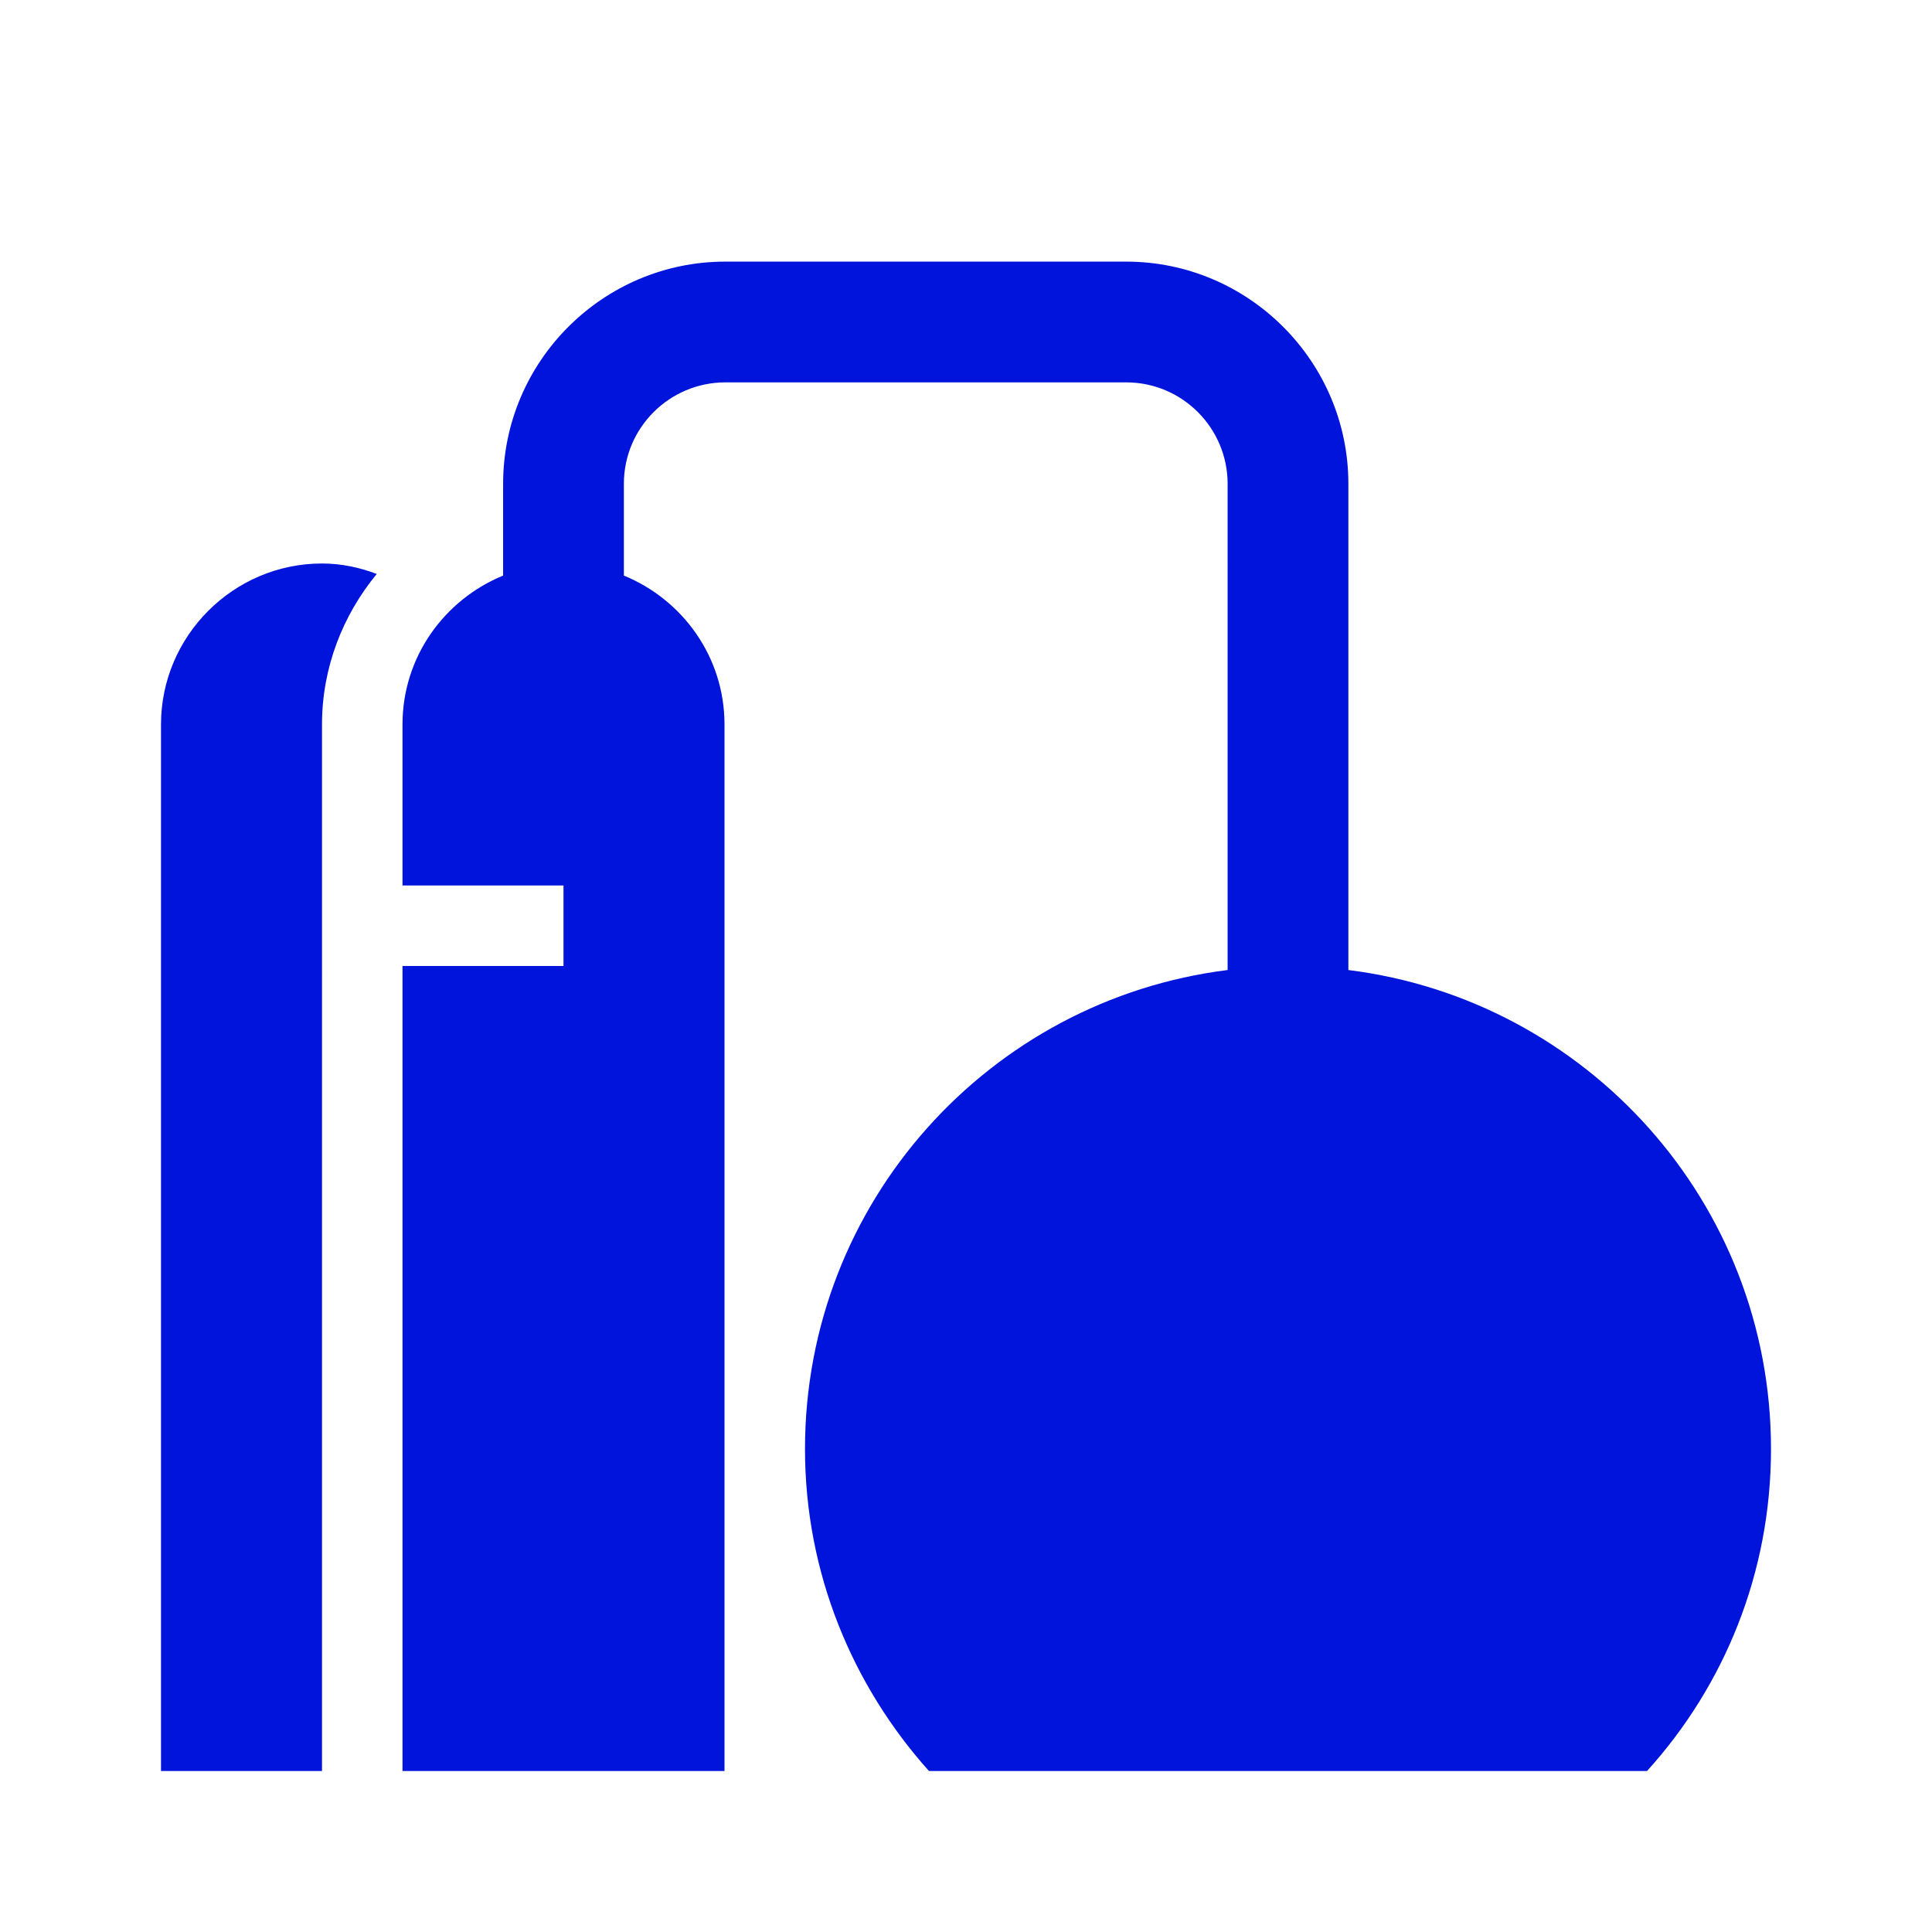
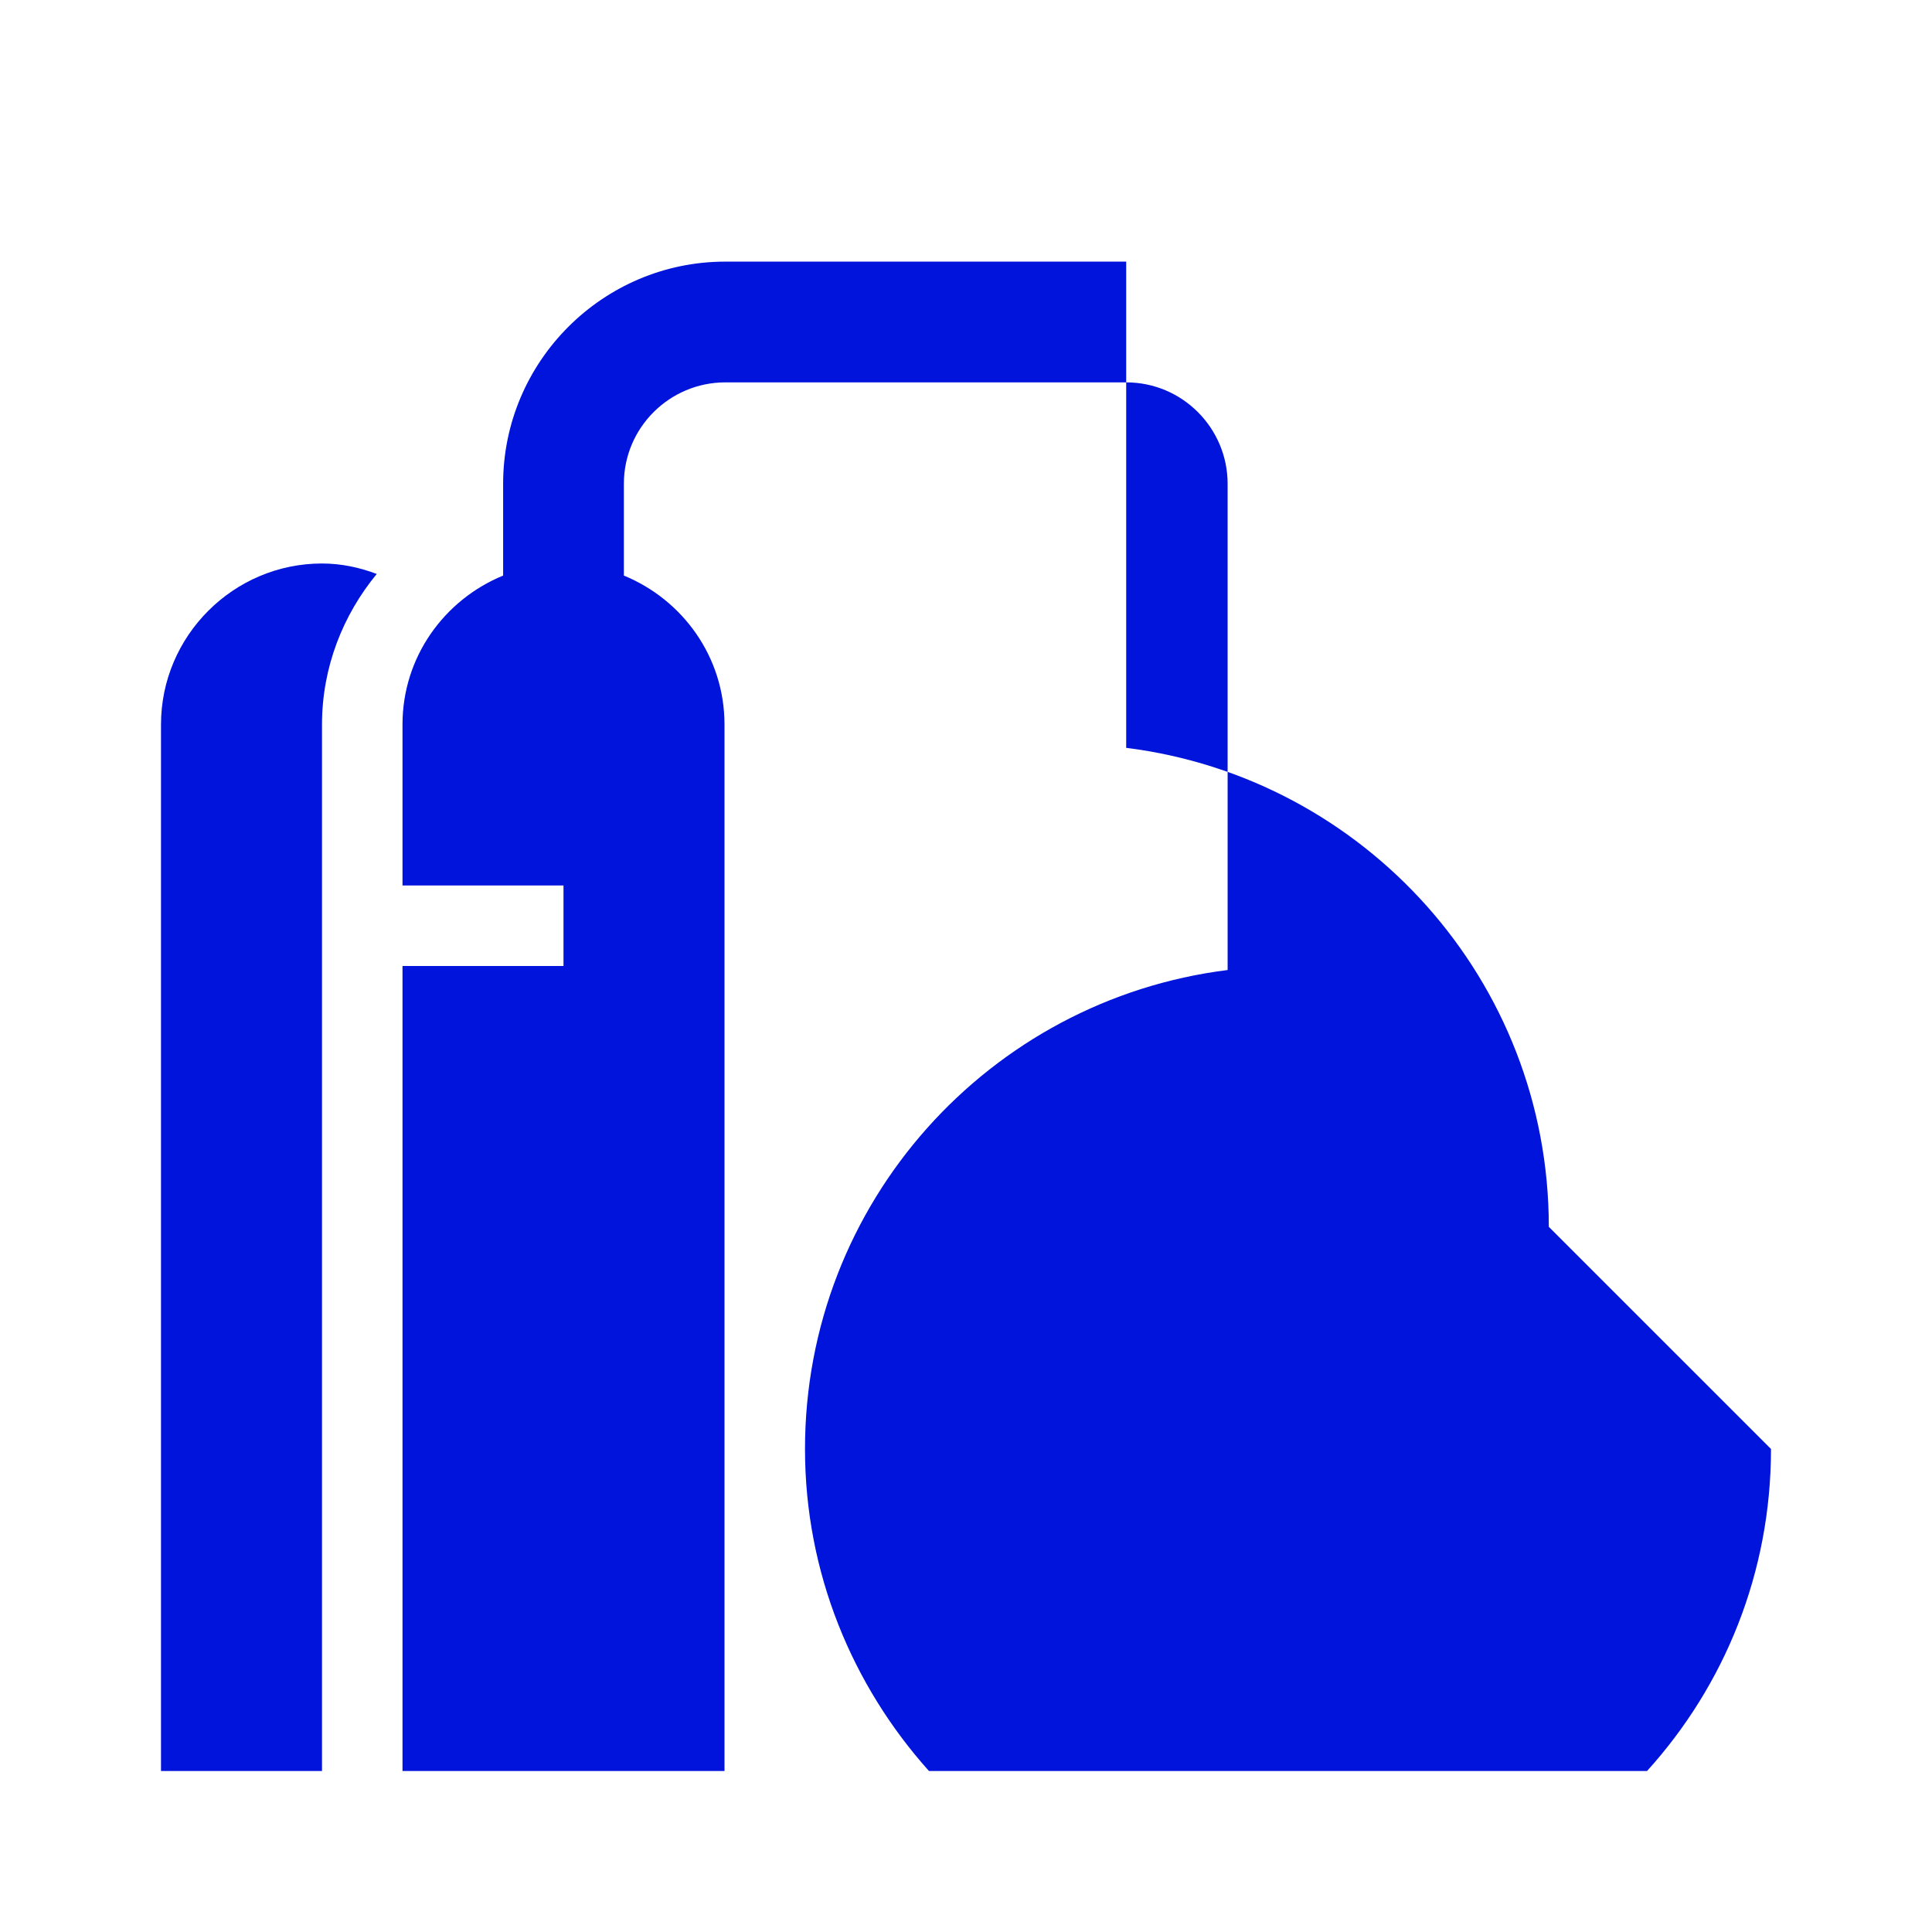
<svg xmlns="http://www.w3.org/2000/svg" id="final_Outlines" viewBox="0 0 24 24">
  <defs>
    <style>.cls-1{fill:#0014dc;}</style>
  </defs>
-   <path class="cls-1" d="M22,18c0,1.54-.58,2.94-1.54,4H11.54c-.95-1.06-1.54-2.46-1.54-4,0-3.06,2.29-5.58,5.25-5.95V6.01c0-.69-.56-1.26-1.26-1.26h-4.98c-.69,0-1.26,.56-1.26,1.26v1.14c.73,.3,1.25,1.01,1.25,1.85v13H5V12h2v-1h-2v-2c0-.84,.52-1.55,1.25-1.85v-1.14c0-1.52,1.24-2.76,2.76-2.76h4.98c1.52,0,2.76,1.24,2.76,2.76v6.04c2.96,.37,5.25,2.89,5.25,5.95ZM2,9v13h2V9c0-.71,.26-1.36,.68-1.87-.21-.08-.44-.13-.68-.13-1.1,0-2,.9-2,2Z" />
+   <path class="cls-1" d="M22,18c0,1.54-.58,2.94-1.54,4H11.54c-.95-1.06-1.54-2.46-1.54-4,0-3.06,2.29-5.58,5.25-5.95V6.01c0-.69-.56-1.26-1.26-1.26h-4.98c-.69,0-1.26,.56-1.26,1.26v1.14c.73,.3,1.25,1.01,1.25,1.85v13H5V12h2v-1h-2v-2c0-.84,.52-1.55,1.25-1.85v-1.14c0-1.52,1.24-2.76,2.76-2.76h4.98v6.04c2.96,.37,5.25,2.89,5.25,5.95ZM2,9v13h2V9c0-.71,.26-1.36,.68-1.87-.21-.08-.44-.13-.68-.13-1.1,0-2,.9-2,2Z" />
</svg>